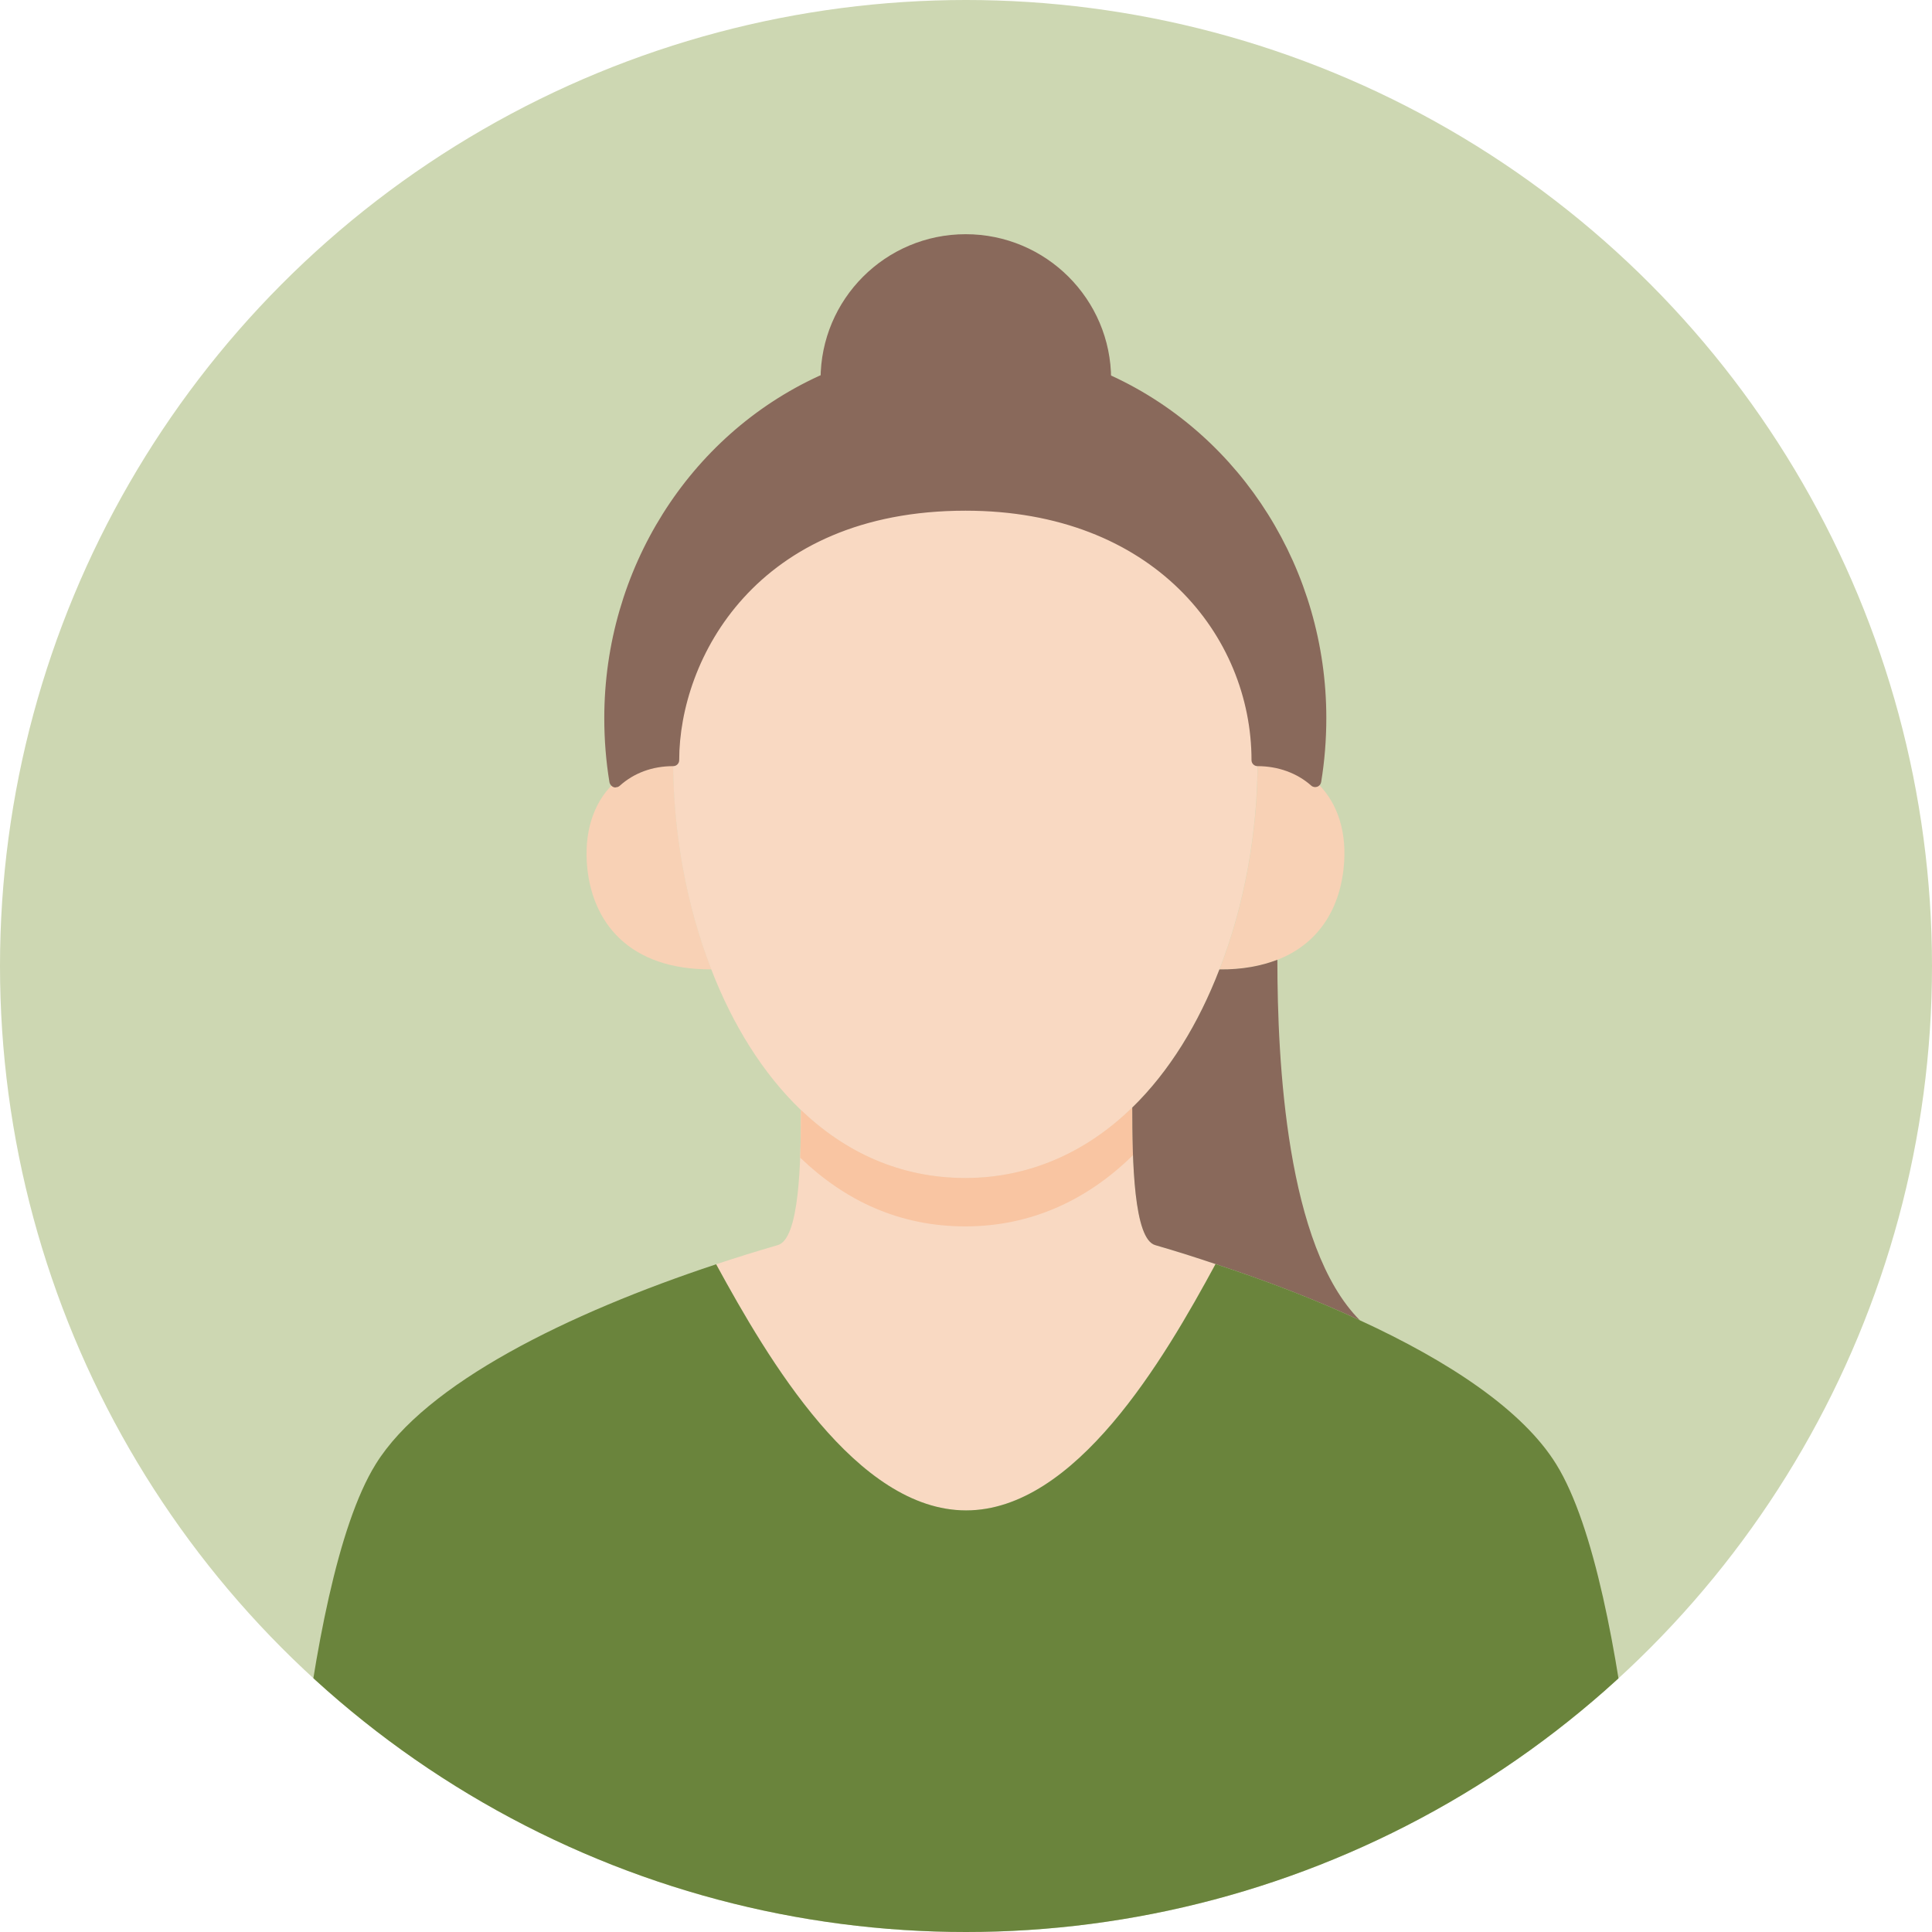
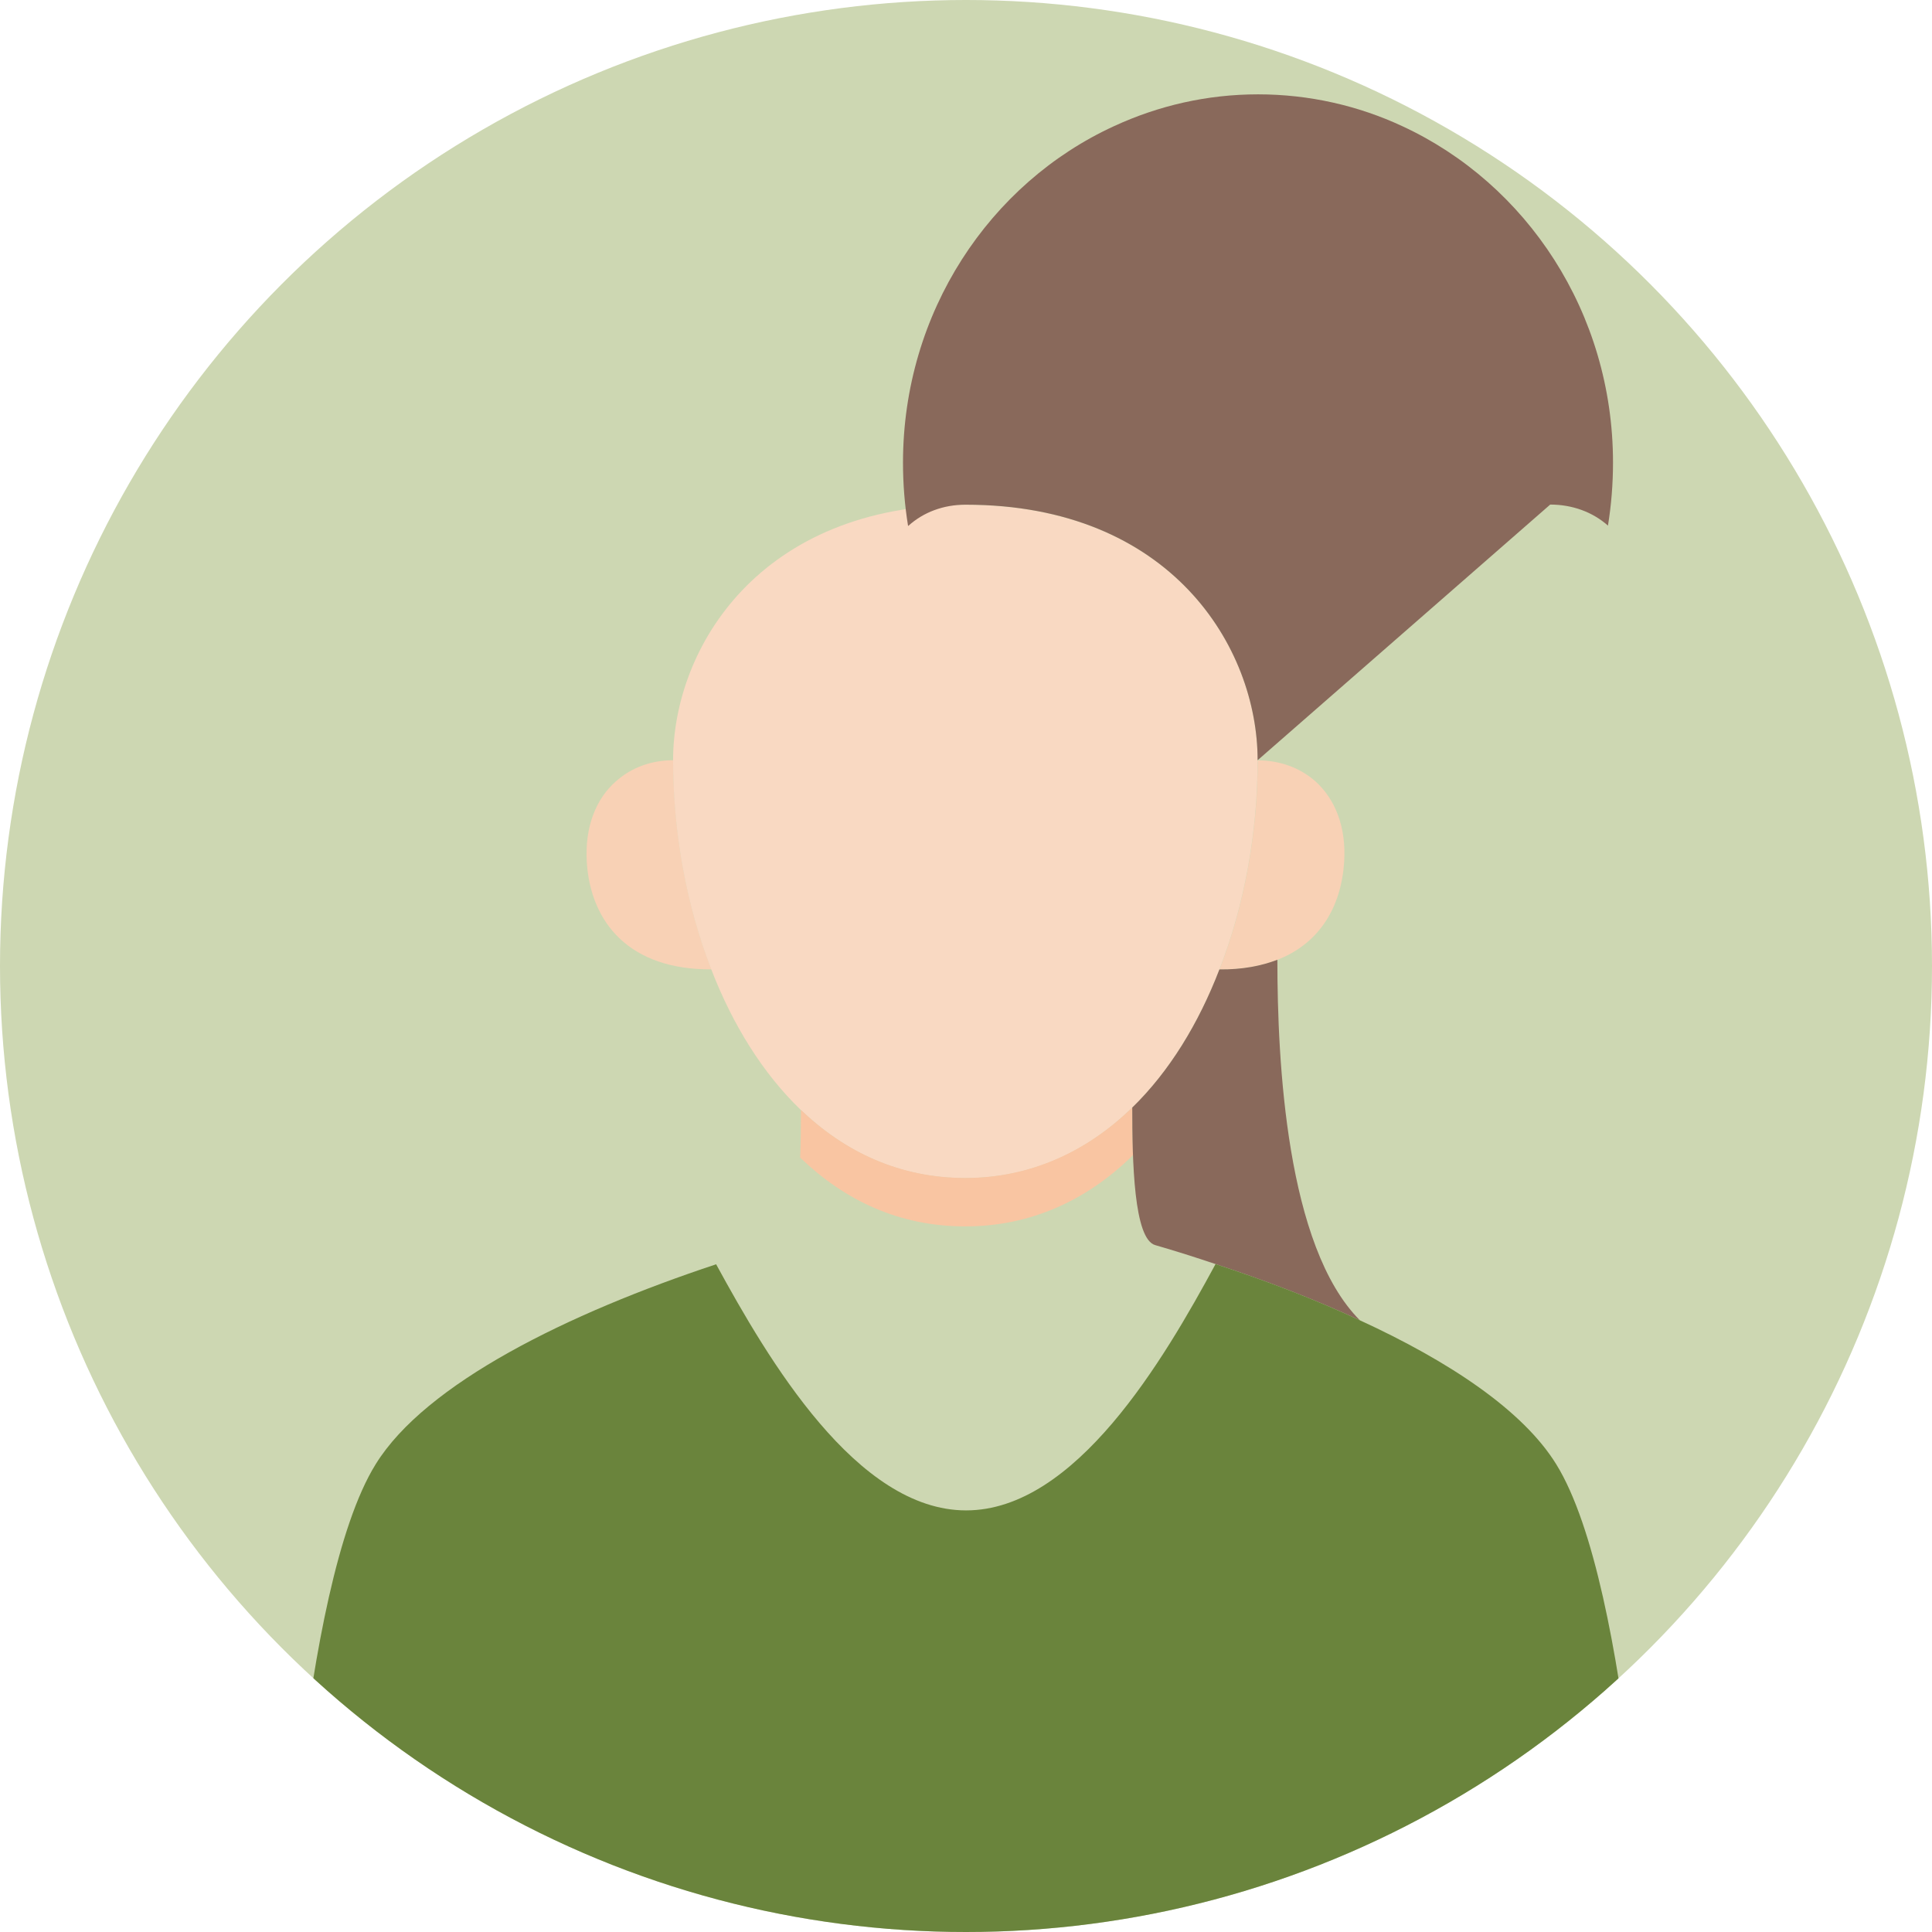
<svg xmlns="http://www.w3.org/2000/svg" id="_レイヤー_2" data-name="レイヤー 2" viewBox="0 0 180 180">
  <defs>
    <style>      .cls-1 {        fill: #f8d1b5;      }      .cls-2 {        fill: #f9d9c2;      }      .cls-3 {        fill: #6a843c;      }      .cls-4 {        clip-path: url(#clippath-1);      }      .cls-5 {        fill: #89695b;      }      .cls-6 {        clip-path: url(#clippath);      }      .cls-7 {        fill: none;      }      .cls-8 {        fill: #cdd7b2;      }      .cls-9 {        fill: #f9c5a2;      }    </style>
    <clipPath id="clippath">
      <circle class="cls-7" cx="90" cy="90" r="90" />
    </clipPath>
    <clipPath id="clippath-1">
      <path class="cls-7" d="M107.65,116.01c1.87,.54,3.73,1.12,5.6,1.76-4.84,8.93-13.07,22.95-23.24,22.95s-18.43-14.02-23.29-22.93c1.89-.63,3.8-1.22,5.72-1.78,2.05-.52,2.18-7.7,2.18-12.6,4.12,3.94,9.25,6.34,15.32,6.34s11.39-2.5,15.55-6.57c0,4.93,.14,12.31,2.16,12.82Z" />
    </clipPath>
  </defs>
  <g id="design">
    <g>
      <circle class="cls-8" cx="90" cy="90" r="90" />
      <g class="cls-6">
        <g>
          <path class="cls-1" d="M122.55,72.79c1.82,1.64,2.9,4.23,2.68,7.54-.27,4.12-2.25,7.54-6.21,9.09-1.51,.58-3.28,.92-5.38,.9h-.02c2.34-6.01,3.56-12.8,3.56-19.48,2.07,0,3.96,.7,5.38,1.96Z" />
          <path class="cls-1" d="M62.72,70.83c0,6.68,1.22,13.48,3.56,19.48h-.02c-7.58,.05-11.23-4.32-11.59-9.99-.2-3.31,.88-5.92,2.7-7.51,1.42-1.28,3.28-1.98,5.35-1.98Z" />
-           <path class="cls-2" d="M107.65,116.01c1.87,.54,3.73,1.12,5.6,1.76-4.84,8.93-13.07,22.95-23.24,22.95s-18.43-14.02-23.29-22.93c1.89-.63,3.8-1.22,5.72-1.78,2.05-.52,2.18-7.7,2.18-12.6,4.12,3.94,9.25,6.34,15.32,6.34s11.39-2.5,15.55-6.57c0,4.93,.14,12.31,2.16,12.82Z" />
          <path class="cls-2" d="M89.97,47.03c19.12,0,27.2,13.28,27.2,23.81,0,6.68-1.22,13.48-3.56,19.48-1.94,5.02-4.66,9.5-8.12,12.87-4.16,4.07-9.38,6.57-15.55,6.57s-11.2-2.41-15.32-6.34c-3.56-3.42-6.37-7.97-8.35-13.1-2.34-6.01-3.56-12.8-3.56-19.48,0-10.53,8.12-23.81,27.25-23.81Z" />
          <g class="cls-4">
            <path class="cls-9" d="M89.97,51.53c19.12,0,27.2,13.28,27.2,23.81,0,6.68-1.22,13.48-3.56,19.48-1.94,5.02-4.66,9.5-8.12,12.87-4.16,4.07-9.38,6.57-15.55,6.57s-11.2-2.41-15.32-6.34c-3.56-3.42-6.37-7.97-8.35-13.1-2.34-6.01-3.56-12.8-3.56-19.48,0-10.53,8.12-23.81,27.25-23.81Z" />
          </g>
-           <path class="cls-5" d="M103.51,35.33l-.11,.25c-4.1-1.91-8.66-2.97-13.45-2.97s-9.29,1.06-13.39,2.95l-.11-.22c0-7.47,6.05-13.52,13.52-13.52s13.55,6.05,13.55,13.52Z" />
          <g>
-             <path class="cls-5" d="M117.17,70.83c0-10.53-8.08-23.81-27.2-23.81s-27.25,13.28-27.25,23.81c-2.07,0-3.94,.7-5.35,1.98l-.02-.02c-.31-1.91-.47-3.87-.47-5.87,0-14,8.08-26.06,19.69-31.37,4.1-1.89,8.62-2.95,13.39-2.95s9.36,1.06,13.45,2.97c11.57,5.36,19.62,17.37,19.62,31.34,0,2-.16,3.96-.47,5.87-1.42-1.26-3.31-1.96-5.38-1.96Z" />
-             <path class="cls-5" d="M57.36,73.37c-.14,0-.28-.05-.39-.16-.09-.08-.17-.22-.19-.34-.32-1.94-.48-3.94-.48-5.97,0-13.8,7.86-26.31,20.02-31.88,4.31-1.99,8.9-3,13.62-3s9.39,1.02,13.69,3.02c12.11,5.61,19.94,18.11,19.94,31.85,0,2.03-.16,4.03-.48,5.97-.03,.2-.17,.37-.37,.44-.19,.07-.41,.03-.56-.11-1.32-1.17-3.09-1.81-5-1.81-.31,0-.56-.25-.56-.56,0-11.55-9.15-23.24-26.64-23.24-19.58,0-26.68,13.9-26.68,23.24,0,.31-.25,.56-.56,.56-1.93,0-3.65,.63-4.98,1.83-.11,.1-.24,.14-.38,.14Zm32.58-40.21c-4.56,0-8.99,.98-13.15,2.9-11.76,5.38-19.36,17.49-19.36,30.85,0,1.64,.11,3.27,.33,4.86,1.27-.89,2.77-1.4,4.41-1.49,.27-9.78,7.78-23.82,27.8-23.82s27.49,14.04,27.76,23.82c1.62,.09,3.14,.6,4.41,1.47,.21-1.58,.32-3.2,.32-4.84,0-13.3-7.57-25.4-19.29-30.83-4.15-1.94-8.6-2.92-13.22-2.92Zm27.79,37.67h0Z" />
+             <path class="cls-5" d="M117.17,70.83c0-10.53-8.08-23.81-27.2-23.81c-2.07,0-3.94,.7-5.35,1.98l-.02-.02c-.31-1.91-.47-3.87-.47-5.87,0-14,8.08-26.06,19.69-31.37,4.1-1.89,8.62-2.95,13.39-2.95s9.36,1.06,13.45,2.97c11.57,5.36,19.62,17.37,19.62,31.34,0,2-.16,3.96-.47,5.87-1.42-1.26-3.31-1.96-5.38-1.96Z" />
          </g>
          <path class="cls-5" d="M113.25,117.77c-1.87-.63-3.74-1.22-5.6-1.76-2.03-.52-2.16-7.9-2.16-12.82,3.47-3.38,6.19-7.85,8.12-12.87h.02c2.09,.02,3.87-.32,5.38-.9,0,9.45,.83,26.73,7.69,33.59-4.21-1.96-8.8-3.71-13.45-5.24Z" />
          <path class="cls-3" d="M153.6,184.5H26.4s1.46-36.58,8.6-48.08c4.66-7.54,17.93-14.06,31.72-18.63,4.86,8.91,13.1,22.93,23.29,22.93s18.41-14.02,23.24-22.95c4.66,1.53,9.25,3.28,13.45,5.24,8.33,3.83,15.19,8.39,18.29,13.41,7.13,11.5,8.6,48.08,8.6,48.08Z" />
        </g>
      </g>
    </g>
  </g>
</svg>